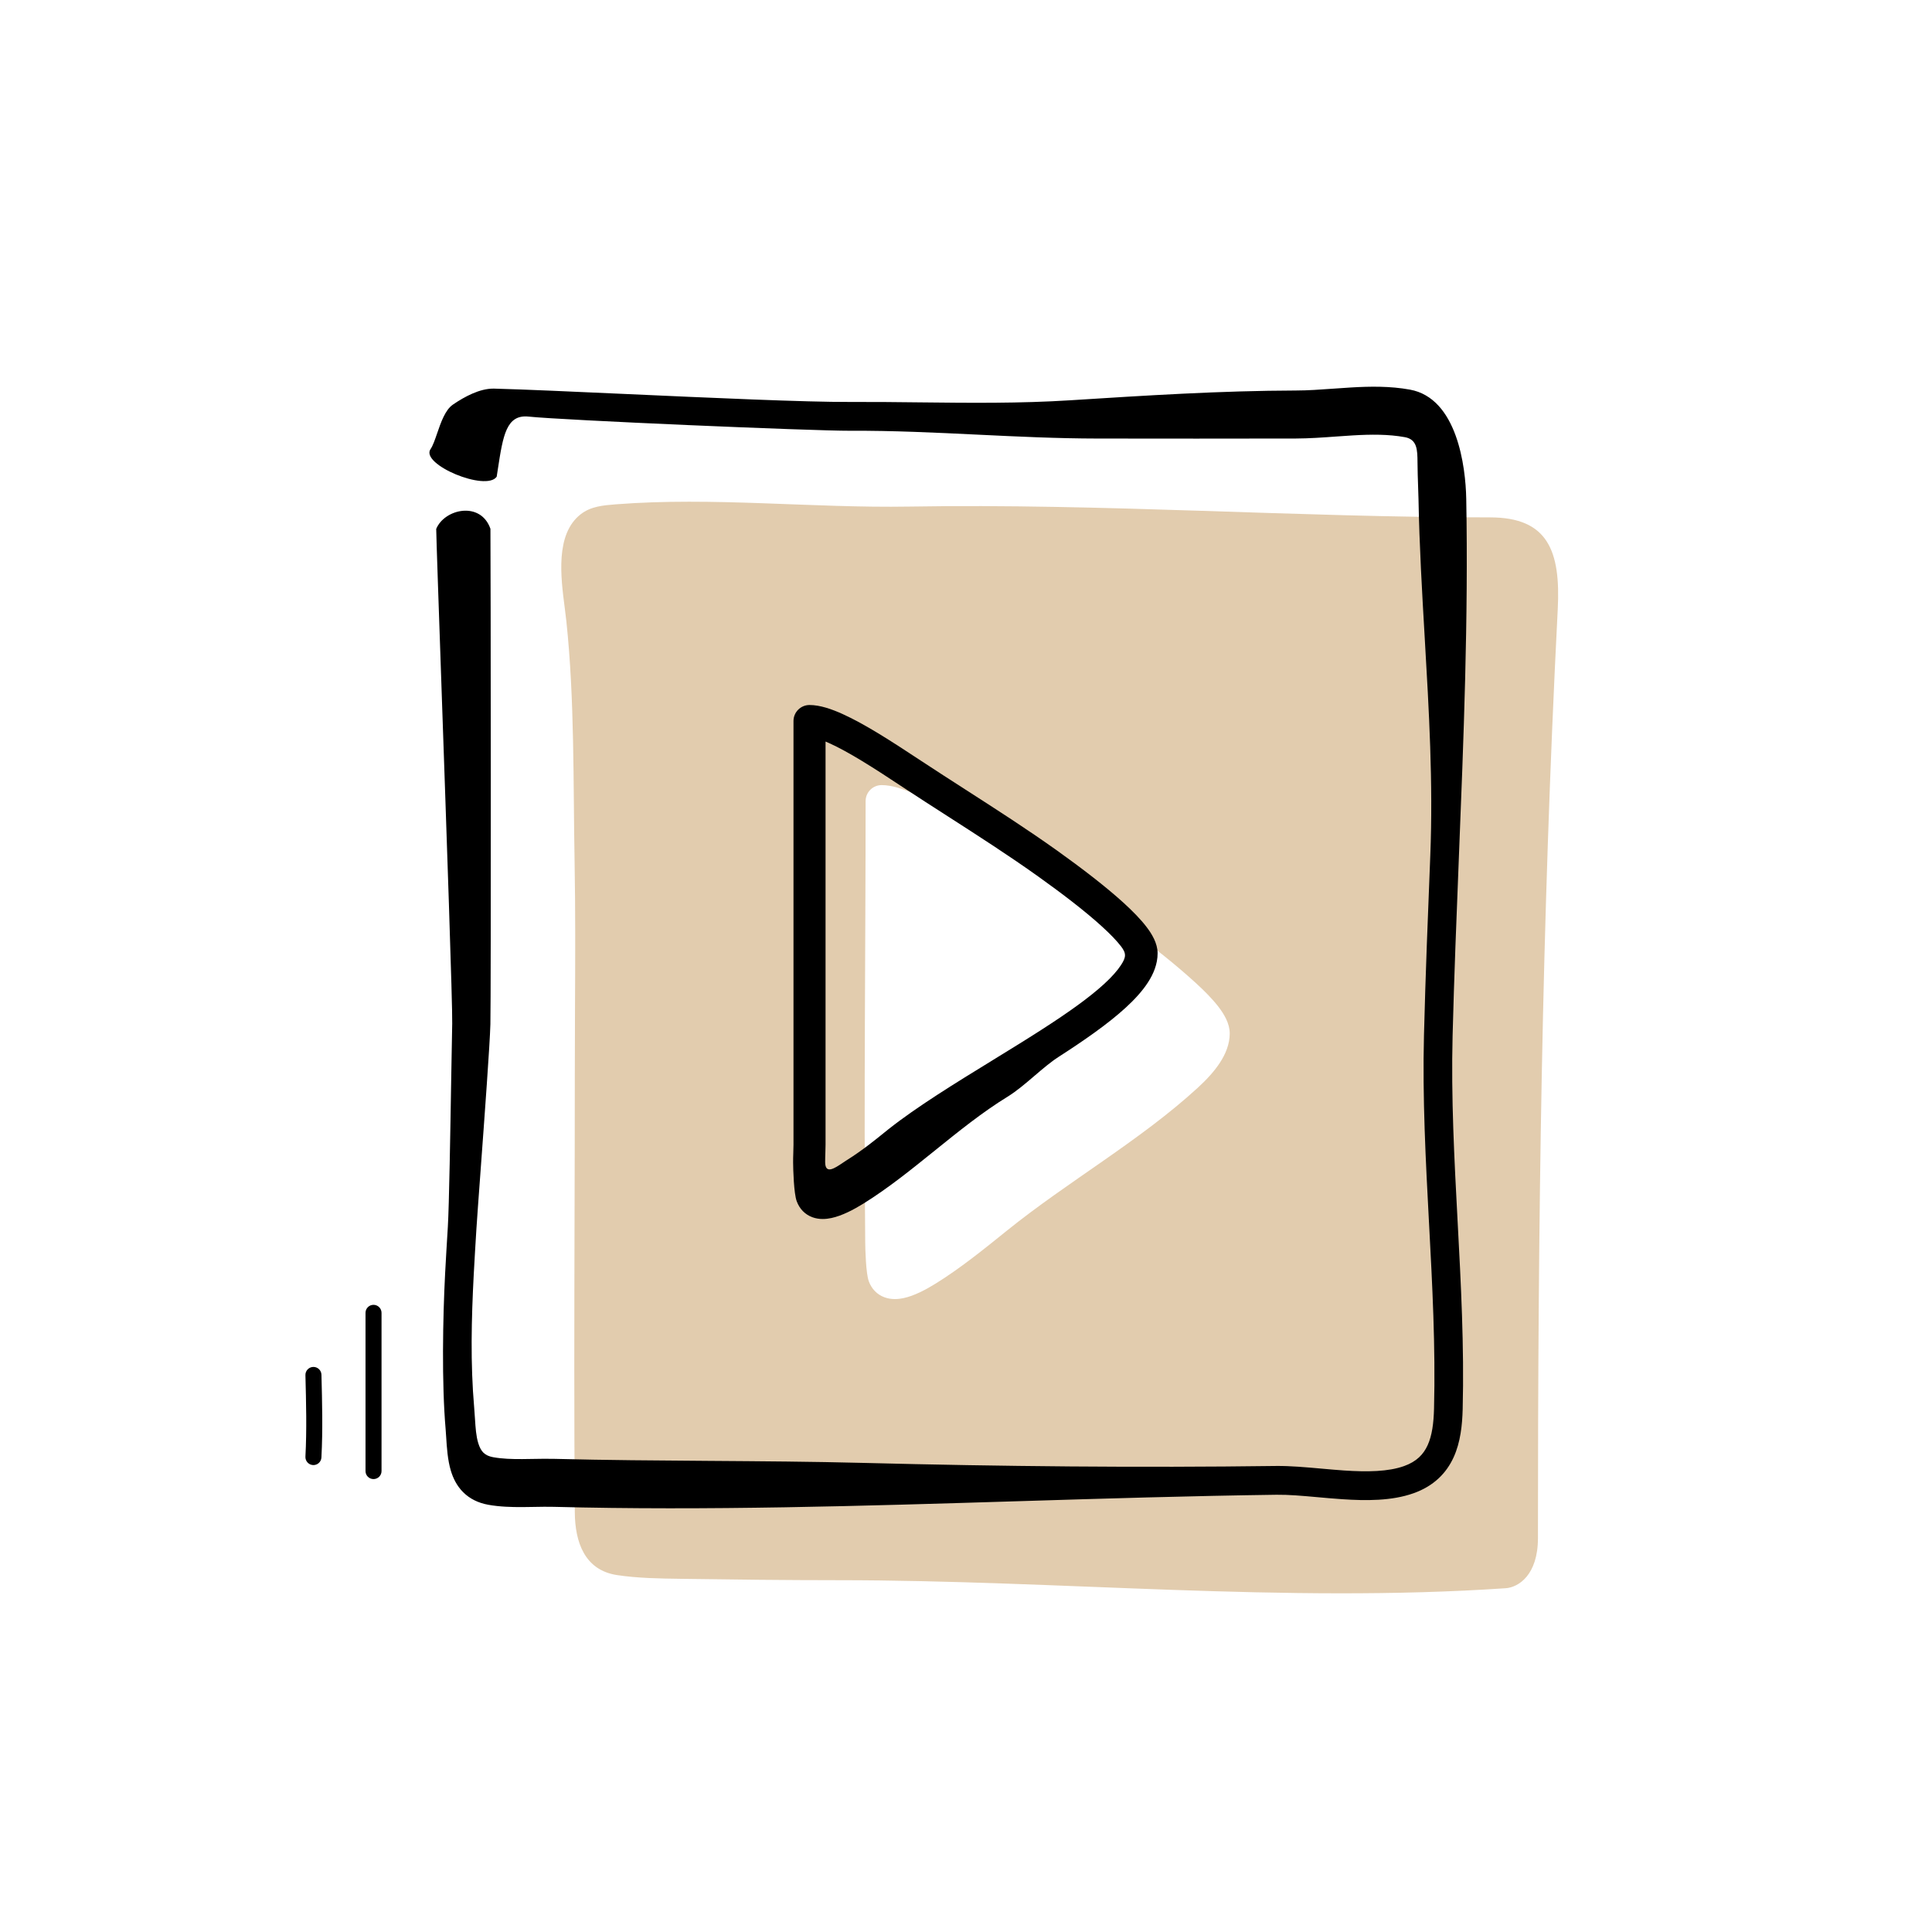
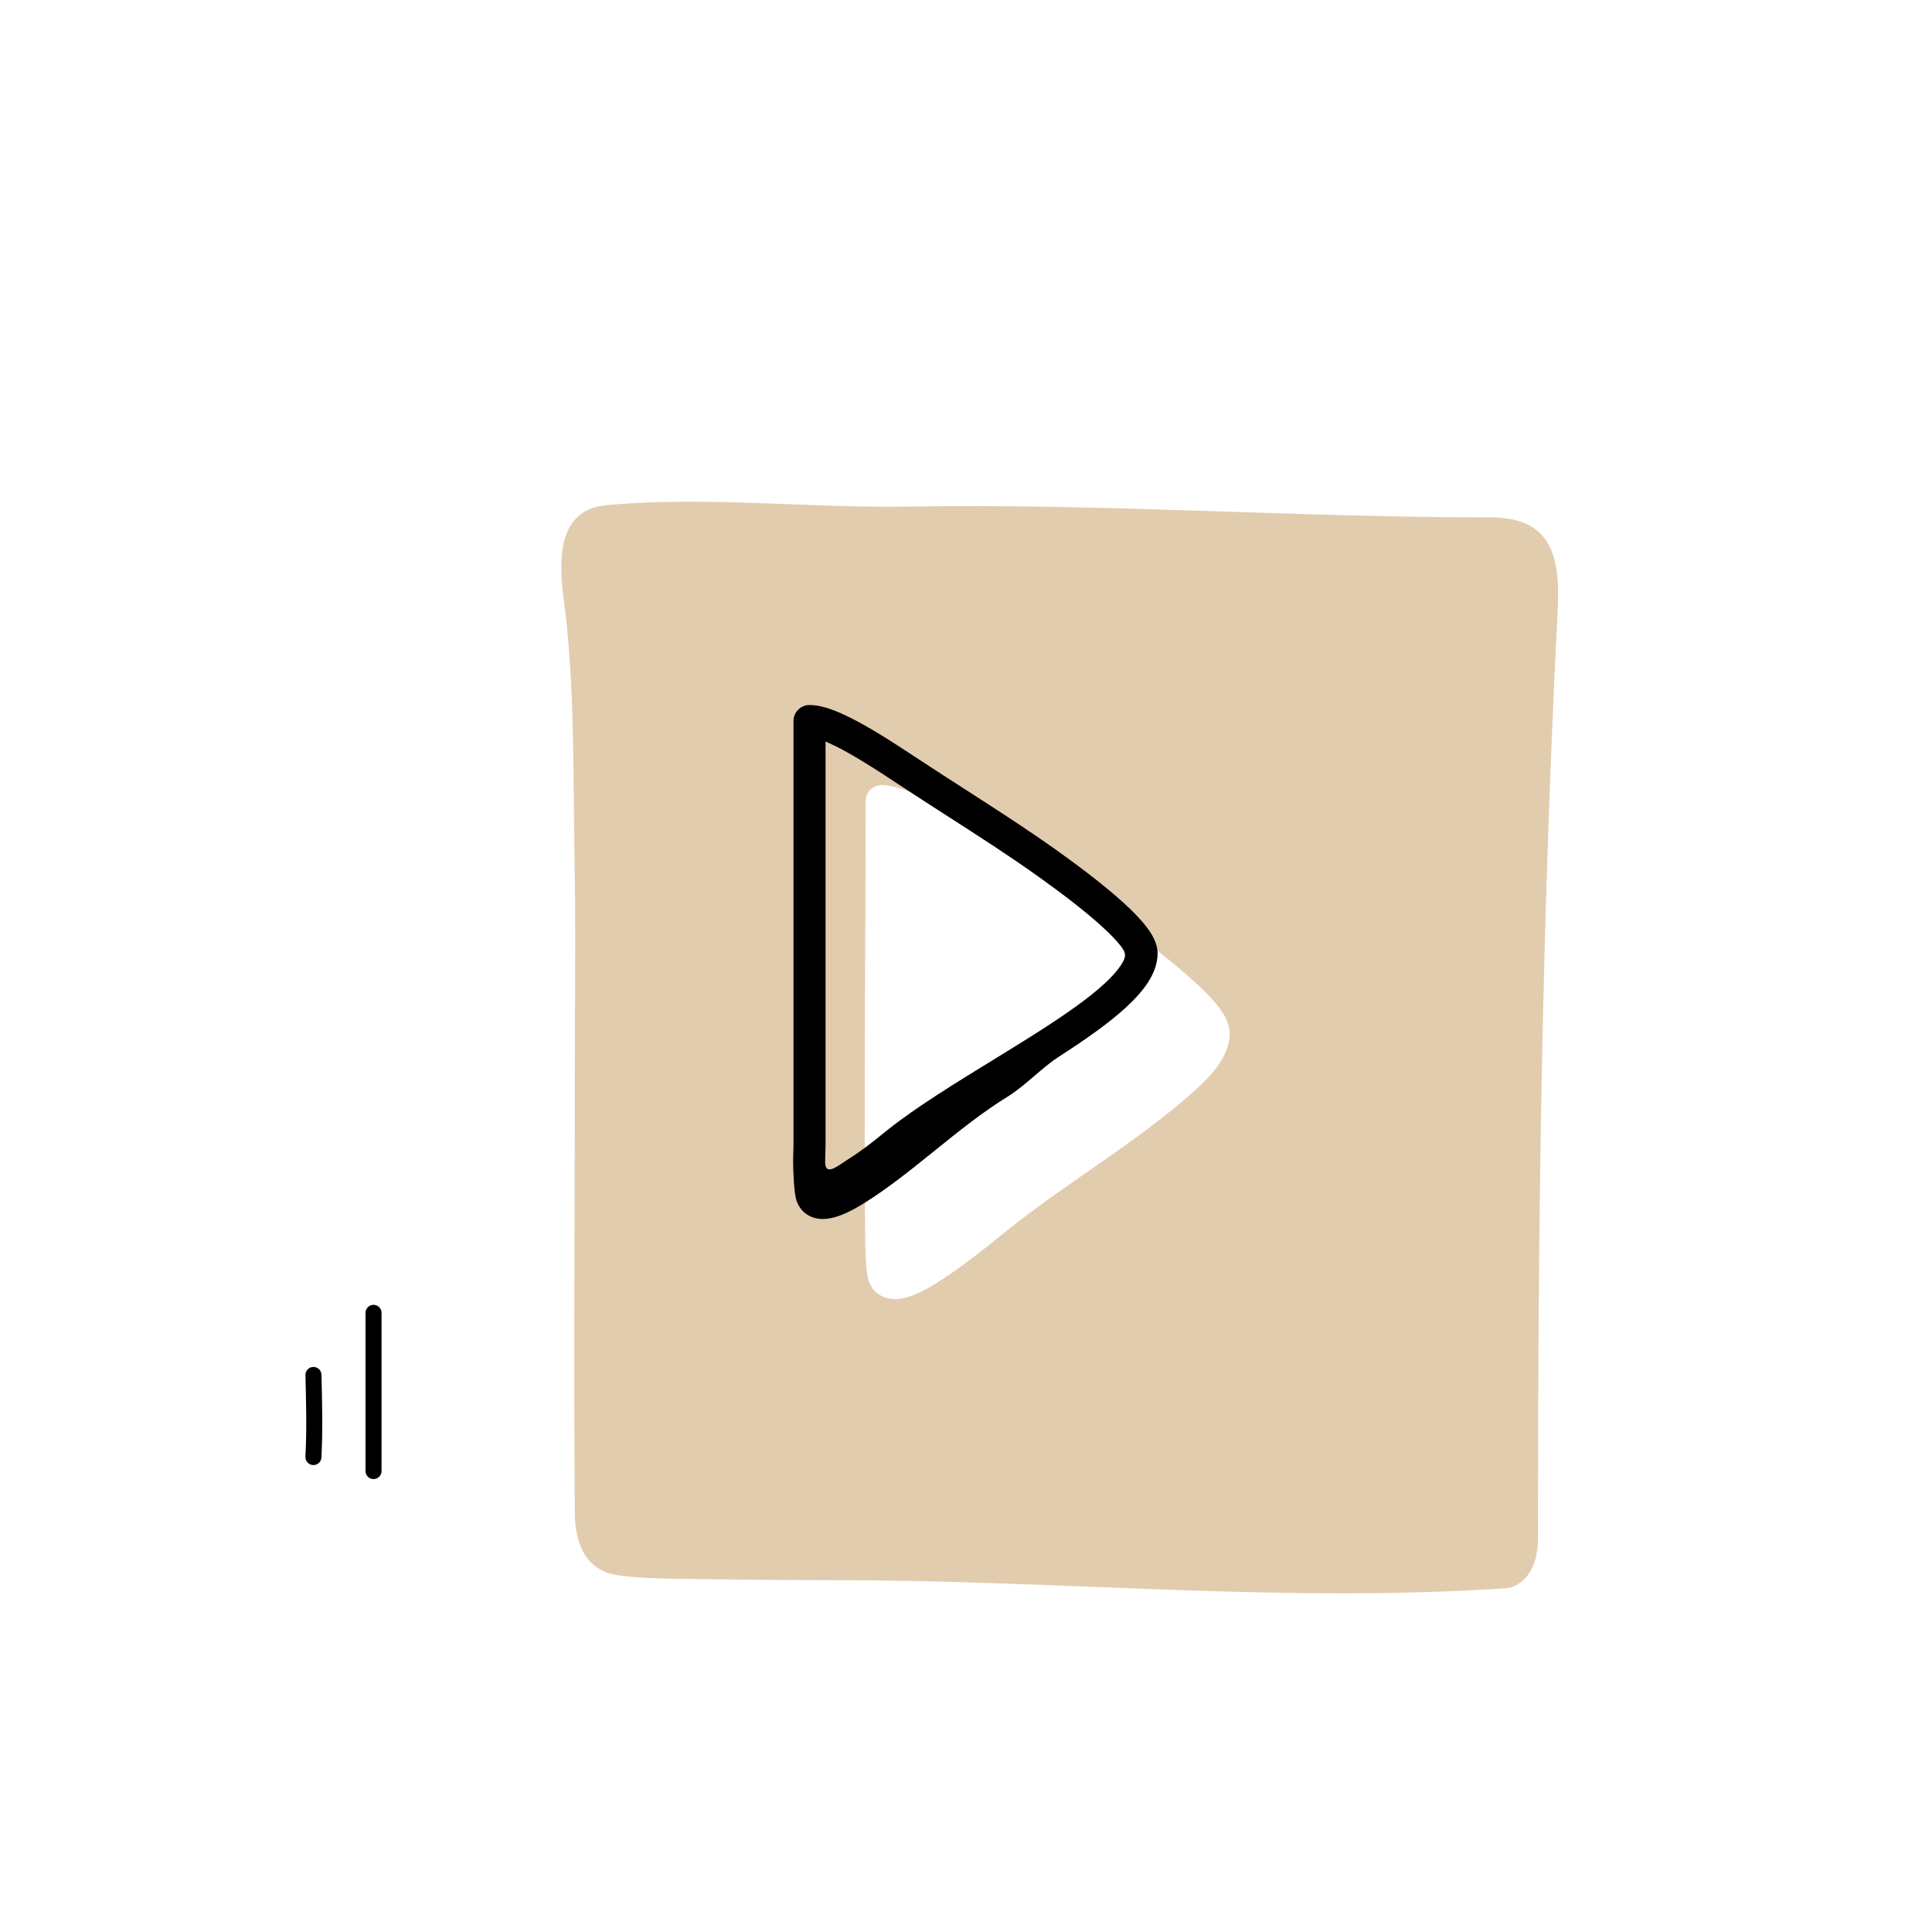
<svg xmlns="http://www.w3.org/2000/svg" width="79" height="79" viewBox="0 0 79 79" fill="none">
  <path fill-rule="evenodd" clip-rule="evenodd" d="M25.182 20.622C24.67 20.663 24.163 20.702 23.745 21.028C22.703 21.841 22.927 23.58 23.093 24.861C23.117 25.051 23.14 25.231 23.158 25.396C23.499 28.605 23.436 32.003 23.495 35.224C23.531 37.232 23.522 39.244 23.512 41.254C23.508 42.165 23.504 43.076 23.504 43.987C23.504 45.97 23.499 47.954 23.493 49.937C23.483 53.905 23.473 57.873 23.504 61.84C23.513 63.051 23.901 64.205 25.233 64.406C26.082 64.534 26.963 64.546 27.829 64.558C29.979 64.589 32.128 64.615 34.278 64.615C43.361 64.615 52.495 65.558 61.567 64.943C62.089 64.907 62.887 64.406 62.887 62.895C62.887 50.008 63.036 37.858 63.697 24.905C63.818 22.524 63.292 21.156 60.93 21.156C53.01 21.156 45.109 20.581 37.18 20.714C33.201 20.781 29.142 20.313 25.182 20.622ZM36.05 32.103C35.688 32.103 35.395 32.396 35.395 32.758C35.395 38.774 35.321 44.796 35.379 50.811C35.382 51.084 35.406 52.069 35.526 52.394C35.638 52.698 35.859 52.935 36.17 53.048C36.447 53.149 36.727 53.127 36.947 53.08C37.383 52.987 37.855 52.737 38.259 52.486C39.259 51.866 40.212 51.097 41.168 50.325C43.67 48.306 46.611 46.648 48.979 44.477C49.339 44.147 49.656 43.804 49.885 43.45C50.114 43.099 50.284 42.695 50.284 42.258C50.284 41.84 50.042 41.455 49.827 41.173C49.587 40.86 49.26 40.526 48.89 40.189C45.572 37.167 41.439 35.051 37.398 32.469C36.96 32.272 36.48 32.103 36.05 32.103Z" fill="#E2CCAE" />
  <path fill-rule="evenodd" clip-rule="evenodd" d="M15.273 60.48C15.092 60.48 14.946 60.334 14.946 60.153L14.946 53.683C14.946 53.502 15.092 53.355 15.273 53.355C15.454 53.355 15.601 53.502 15.601 53.683L15.601 60.153C15.601 60.334 15.454 60.48 15.273 60.48Z" fill="black" />
  <path fill-rule="evenodd" clip-rule="evenodd" d="M12.799 59.907C12.619 59.897 12.48 59.743 12.489 59.562C12.547 58.457 12.518 57.353 12.489 56.23C12.484 56.05 12.627 55.899 12.808 55.894C12.989 55.89 13.139 56.032 13.144 56.213C13.173 57.332 13.203 58.462 13.143 59.597C13.134 59.777 12.98 59.916 12.799 59.907Z" fill="black" />
-   <path d="M55.31 17.804C56.063 17.76 56.77 17.753 57.445 17.876C57.955 17.968 57.958 18.409 57.962 18.892C57.964 19.252 57.976 19.576 57.986 19.871C57.993 20.065 58 20.246 58.003 20.416C58.038 22.311 58.148 24.201 58.258 26.091C58.431 29.053 58.604 32.013 58.485 34.98C58.387 37.421 58.289 39.867 58.227 42.326C58.161 44.901 58.298 47.462 58.432 49.996L58.433 50.007C58.569 52.552 58.702 55.07 58.638 57.595C58.623 58.194 58.557 58.699 58.376 59.096C58.208 59.464 57.931 59.764 57.41 59.949C56.763 60.179 55.918 60.192 54.963 60.129C54.668 60.109 54.357 60.081 54.042 60.053L54.042 60.053C53.398 59.995 52.741 59.937 52.182 59.944C46.574 60.018 40.933 59.963 35.323 59.819C33.213 59.765 31.1 59.751 28.993 59.736H28.993L28.987 59.736C26.877 59.721 24.771 59.707 22.668 59.653C22.39 59.646 22.087 59.651 21.797 59.656C21.645 59.659 21.496 59.662 21.355 59.662C20.926 59.665 20.531 59.651 20.174 59.587C19.961 59.548 19.841 59.474 19.764 59.397C19.682 59.315 19.612 59.194 19.557 59.013C19.467 58.718 19.446 58.391 19.421 58.005C19.412 57.863 19.402 57.712 19.389 57.553C19.233 55.751 19.276 53.945 19.371 52.117C19.403 51.508 19.441 50.893 19.479 50.275L19.479 50.274C19.504 49.869 19.572 48.944 19.653 47.845L19.653 47.845L19.653 47.844L19.653 47.843C19.816 45.627 20.031 42.7 20.052 41.88C20.08 40.787 20.067 22.681 20.054 21.622C19.655 20.481 18.18 20.802 17.837 21.627L17.837 21.63C17.842 22.034 17.942 24.886 18.061 28.33C18.257 33.966 18.508 41.186 18.491 41.85C18.482 42.219 18.468 43.029 18.452 44.01L18.452 44.012C18.415 46.235 18.364 49.333 18.312 50.171C18.274 50.795 18.235 51.422 18.202 52.055C18.106 53.9 18.059 56.556 18.222 58.44C18.23 58.534 18.237 58.641 18.244 58.756C18.27 59.173 18.303 59.702 18.437 60.143C18.529 60.446 18.68 60.759 18.94 61.018C19.205 61.282 19.55 61.456 19.969 61.531C20.433 61.614 20.914 61.627 21.362 61.625C21.535 61.624 21.699 61.621 21.858 61.618L21.858 61.618C22.128 61.613 22.382 61.608 22.638 61.615C28.902 61.776 35.274 61.58 41.624 61.385L41.624 61.385C45.163 61.276 48.695 61.168 52.197 61.121C52.699 61.115 53.249 61.164 53.85 61.218C54.179 61.248 54.524 61.279 54.885 61.303C55.85 61.368 56.908 61.377 57.8 61.059C58.628 60.765 59.144 60.236 59.44 59.587C59.723 58.966 59.792 58.264 59.809 57.625C59.874 55.05 59.738 52.489 59.603 49.956L59.602 49.944C59.467 47.399 59.333 44.881 59.397 42.356C59.459 39.935 59.556 37.507 59.653 35.075C59.849 30.193 60.044 25.294 59.955 20.394C59.93 19.074 59.581 16.282 57.653 15.932C56.838 15.784 56.019 15.798 55.242 15.844C54.986 15.858 54.739 15.876 54.496 15.894C53.98 15.931 53.488 15.967 52.99 15.968C49.909 15.977 46.839 16.172 43.772 16.367C41.716 16.498 39.662 16.476 37.608 16.453C36.66 16.442 35.712 16.432 34.765 16.436C32.976 16.445 29.03 16.267 25.567 16.11C23.391 16.012 21.406 15.922 20.268 15.893L20.207 15.891C19.899 15.883 19.59 15.976 19.323 16.091C19.047 16.21 18.77 16.372 18.516 16.547C18.203 16.763 18.025 17.28 17.872 17.727C17.782 17.988 17.701 18.225 17.605 18.364C17.176 18.988 19.88 20.116 20.31 19.492C20.326 19.387 20.342 19.284 20.357 19.184C20.57 17.801 20.703 16.938 21.62 17.035C23.009 17.182 33.246 17.621 34.77 17.614C36.508 17.605 38.243 17.689 39.978 17.773C41.612 17.852 43.246 17.93 44.88 17.932C47.582 17.935 50.285 17.938 52.993 17.931C53.533 17.929 54.092 17.889 54.629 17.85C54.861 17.833 55.09 17.817 55.31 17.804Z" fill="black" />
  <path fill-rule="evenodd" clip-rule="evenodd" d="M33.101 28.828C32.74 28.828 32.446 29.121 32.446 29.483V46.809C32.446 46.923 32.442 47.037 32.438 47.151C32.434 47.279 32.429 47.408 32.431 47.537C32.433 47.81 32.458 48.794 32.578 49.119C32.69 49.424 32.911 49.661 33.221 49.774C33.498 49.875 33.779 49.852 33.998 49.805C34.435 49.712 34.907 49.462 35.311 49.212C36.31 48.592 37.264 47.822 38.22 47.051C39.196 46.263 40.174 45.474 41.205 44.841C41.569 44.617 41.936 44.303 42.299 43.992C42.635 43.705 42.968 43.42 43.294 43.211C44.337 42.54 45.312 41.862 46.031 41.203C46.391 40.873 46.707 40.53 46.937 40.176C47.166 39.824 47.335 39.42 47.335 38.983C47.335 38.565 47.094 38.18 46.878 37.898C46.639 37.586 46.312 37.252 45.942 36.915C45.199 36.239 44.213 35.486 43.215 34.773C41.996 33.904 40.739 33.097 39.482 32.289C38.876 31.899 38.27 31.51 37.668 31.113C37.111 30.746 36.479 30.33 35.9 29.979C35.407 29.681 34.907 29.401 34.45 29.195C34.012 28.997 33.532 28.828 33.101 28.828ZM33.757 46.809V30.322C33.805 30.343 33.857 30.365 33.91 30.389C34.299 30.564 34.747 30.813 35.221 31.1C35.802 31.452 36.363 31.822 36.888 32.169C37.512 32.581 38.142 32.986 38.772 33.39C40.012 34.187 41.252 34.983 42.453 35.84C43.438 36.543 44.375 37.26 45.059 37.884C45.403 38.197 45.666 38.471 45.838 38.695C46.064 38.99 46.047 39.14 45.838 39.462C45.691 39.689 45.461 39.948 45.146 40.237C44.514 40.816 43.618 41.444 42.585 42.108C41.964 42.508 41.291 42.921 40.609 43.34L40.608 43.341C39.072 44.284 37.486 45.258 36.326 46.177C36.29 46.205 36.241 46.245 36.181 46.293C35.865 46.551 35.244 47.056 34.62 47.443C34.567 47.476 34.51 47.514 34.452 47.554C34.122 47.776 33.746 48.029 33.741 47.524C33.74 47.398 33.744 47.271 33.749 47.145C33.753 47.033 33.757 46.921 33.757 46.809Z" fill="black" />
</svg>